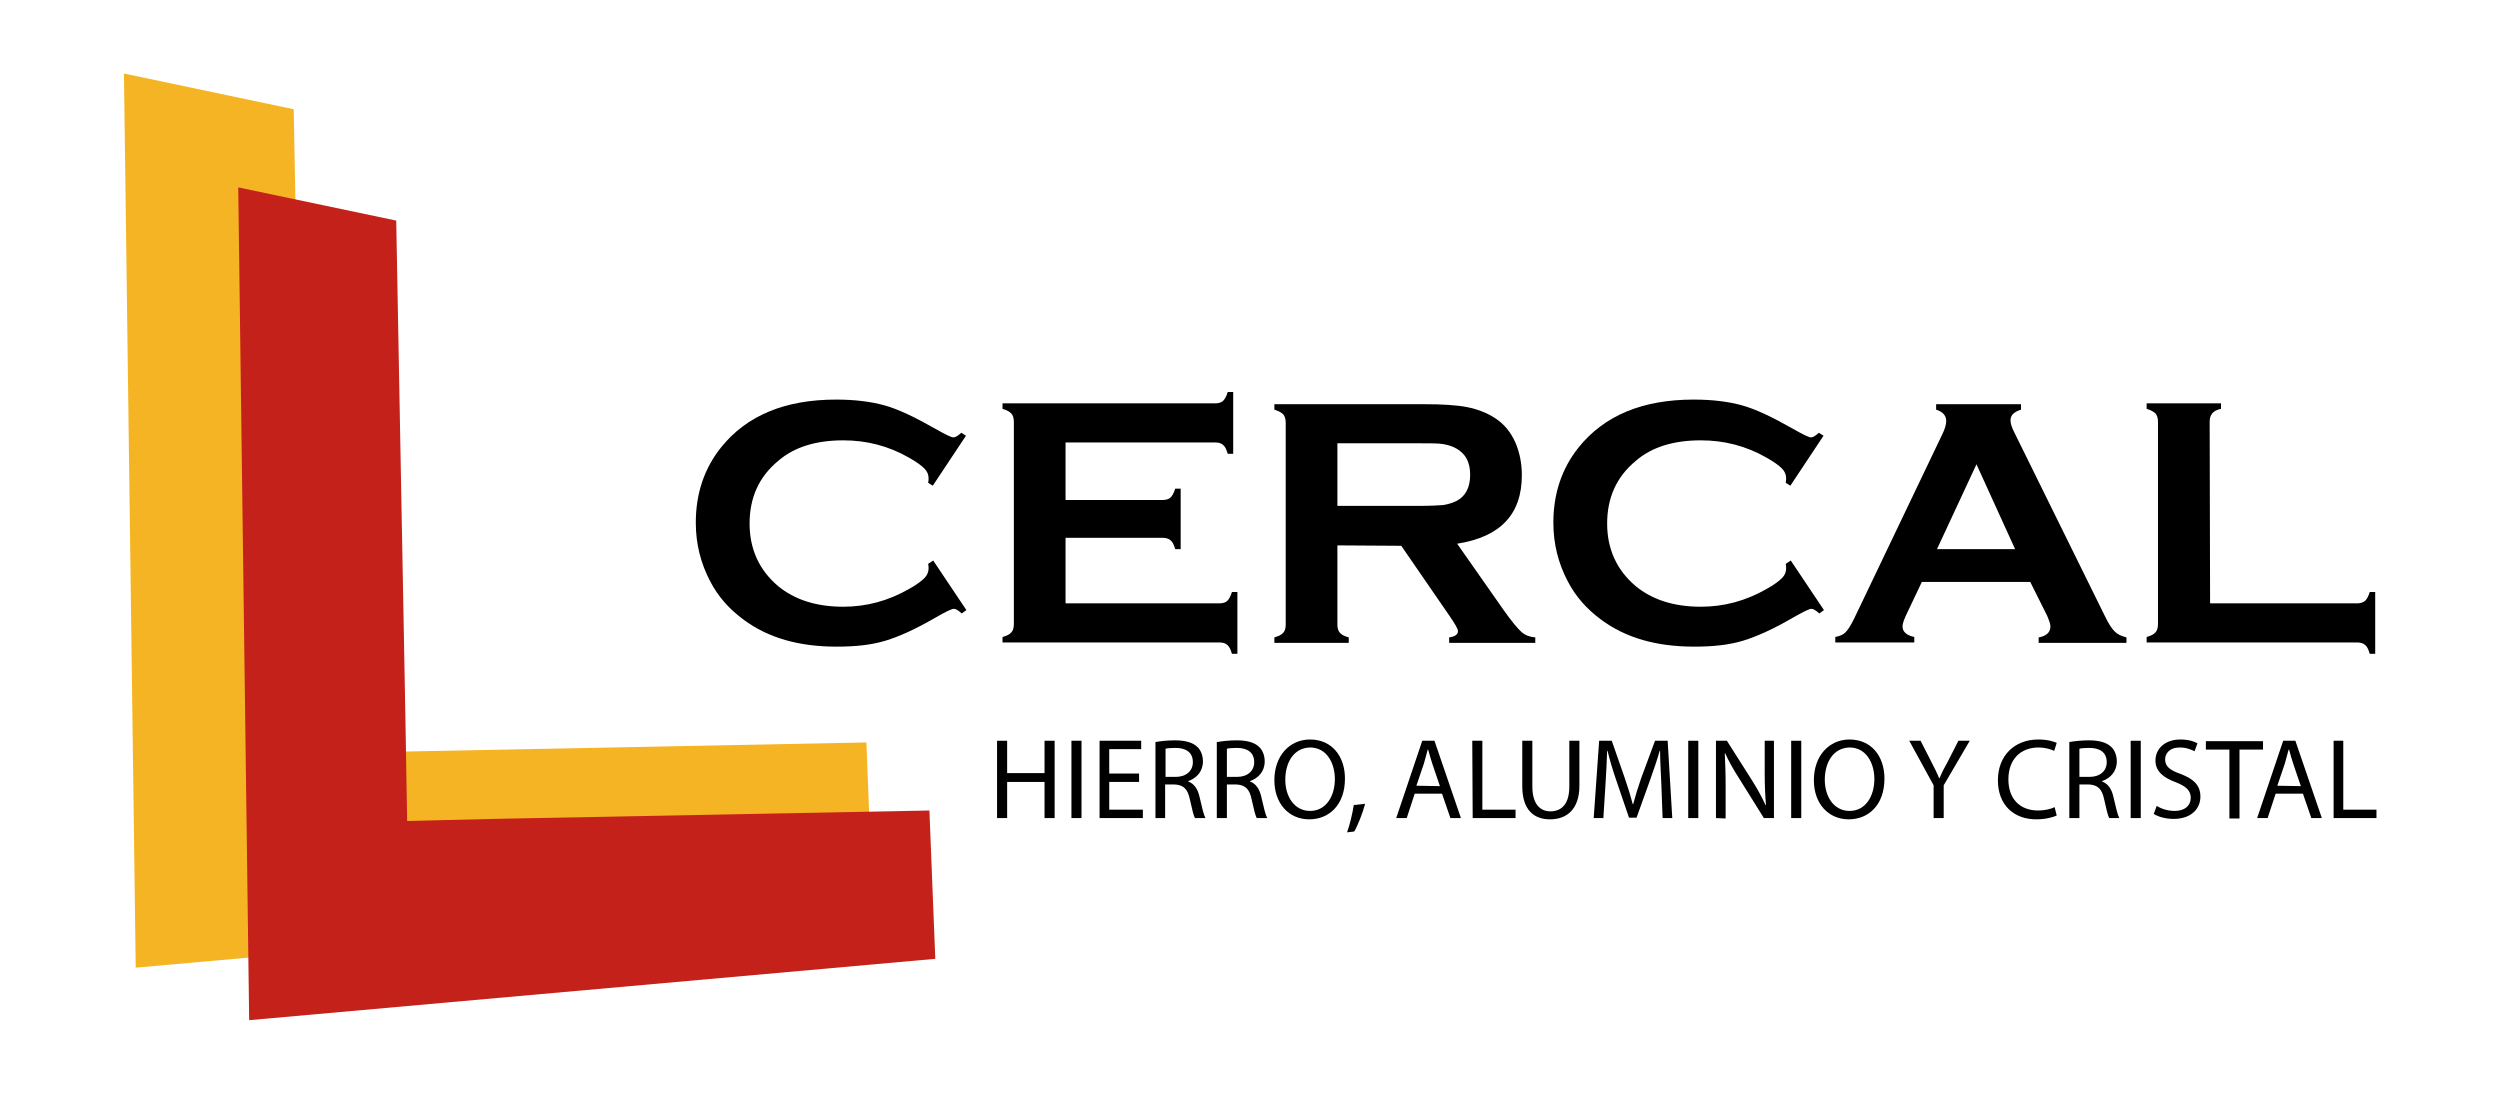
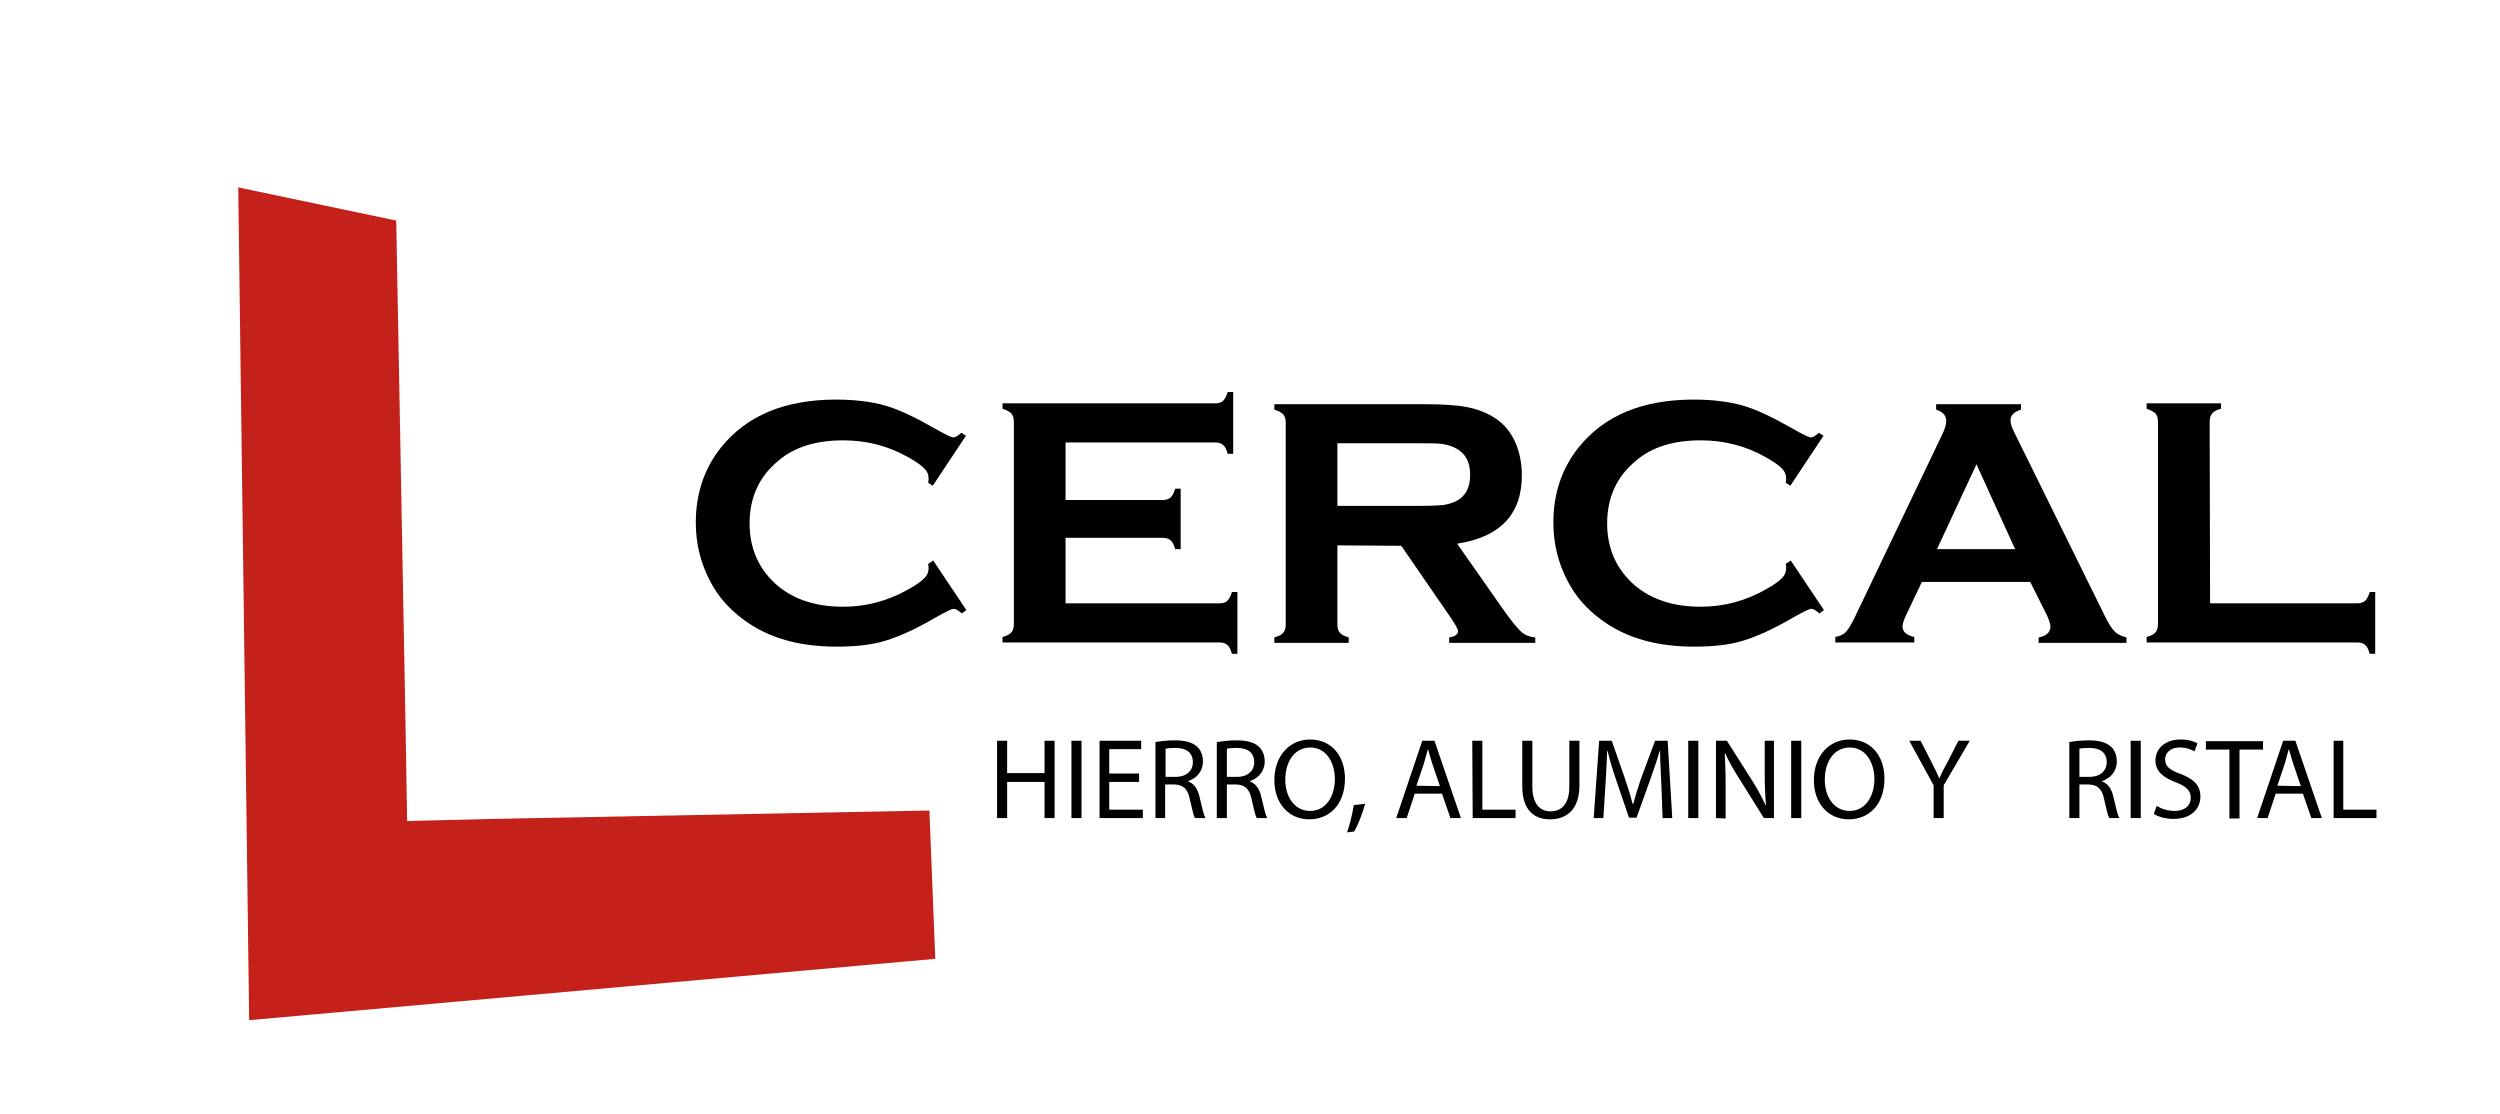
<svg xmlns="http://www.w3.org/2000/svg" id="Capa_1" x="0px" y="0px" viewBox="0 0 595 265.2" style="enable-background:new 0 0 595 265.2;" xml:space="preserve">
  <style type="text/css">	.st0{fill:#F5B423;}	.st1{fill:#C4211A;}</style>
  <g id="Fondo" />
  <g id="Guías" />
  <g>
    <g>
      <path d="M222.1,133.4l7.9,11.8l-1.1,0.8c-0.8-0.7-1.4-1.1-1.9-1.1s-1.9,0.7-4.2,2c-4.8,2.8-8.8,4.6-12.1,5.6s-7.1,1.4-11.6,1.4   c-9,0-16.3-2.1-22.1-6.4c-3.4-2.5-6.1-5.5-8-9.2c-2.2-4.2-3.4-8.8-3.4-13.9c0-6.9,2-12.9,6-17.9c6.1-7.6,15.2-11.4,27.4-11.4   c4.5,0,8.4,0.5,11.6,1.4c3.2,0.9,7.2,2.8,12.1,5.6c2.3,1.3,3.7,2,4.2,2s1.1-0.4,1.9-1.1l1.1,0.7l-7.9,11.9l-1.1-0.7   c0.1-0.4,0.1-0.8,0.1-1.1c0-0.8-0.3-1.6-1-2.3c-0.7-0.7-1.9-1.6-3.7-2.6c-4.9-2.8-10.1-4.1-15.6-4.1c-6.5,0-11.7,1.6-15.5,4.9   c-4.6,3.8-6.8,8.8-6.8,14.9c0,6.1,2.3,11.1,6.8,14.9c3.9,3.2,9,4.9,15.5,4.9c5.5,0,10.7-1.4,15.6-4.2c1.8-1,3-1.9,3.7-2.6   c0.7-0.7,1-1.5,1-2.3c0-0.3,0-0.7-0.1-1.1L222.1,133.4z" />
      <path d="M253.6,128v15.6h36.6c0.8,0,1.5-0.2,1.9-0.6c0.4-0.4,0.8-1.1,1.1-2.1h1.3v14.7h-1.3c-0.3-1-0.6-1.7-1.1-2.1   c-0.4-0.4-1.1-0.6-1.9-0.6h-51.6v-1.3c1-0.3,1.7-0.6,2.1-1.1c0.4-0.4,0.6-1.1,0.6-2v-48.1c0-0.9-0.2-1.5-0.6-2   c-0.4-0.4-1.1-0.8-2.1-1.1V96h50.6c0.8,0,1.5-0.2,1.9-0.6s0.8-1.1,1.1-2.1h1.3V108h-1.3c-0.3-1-0.6-1.7-1.1-2.1   c-0.4-0.4-1.1-0.6-1.9-0.6h-35.6V119h23.1c0.8,0,1.5-0.2,1.9-0.6s0.8-1.1,1.1-2.1h1.3v14.4h-1.3c-0.3-1-0.6-1.7-1.1-2.1   c-0.4-0.4-1.1-0.6-1.9-0.6C276.7,128,253.6,128,253.6,128z" />
      <path d="M318.3,129.8v18.9c0,0.8,0.2,1.5,0.6,1.9c0.4,0.5,1.1,0.8,2.1,1.1v1.3h-17.7v-1.3c1-0.3,1.7-0.6,2.1-1.1   c0.4-0.4,0.6-1.1,0.6-1.9v-48.1c0-0.9-0.2-1.5-0.6-2c-0.4-0.4-1.1-0.8-2.1-1.1v-1.3h35.6c4.3,0,7.8,0.2,10.3,0.7s4.8,1.4,6.6,2.6   c2.2,1.4,3.8,3.4,4.9,5.9c1,2.4,1.5,4.9,1.5,7.7c0,9.3-5.1,14.7-15.4,16.3l11,15.7c1.9,2.7,3.4,4.5,4.3,5.3s2,1.2,3.3,1.3v1.3   h-20.5v-1.3c1.4-0.2,2.1-0.7,2.1-1.5c0-0.5-0.7-1.7-2-3.6l-11.5-16.7L318.3,129.8L318.3,129.8z M318.3,120.4h19.2   c2.8,0,4.8-0.1,6-0.2c1.2-0.2,2.2-0.5,3.2-1c2.1-1.1,3.2-3.2,3.2-6.2s-1.1-5-3.2-6.2c-1-0.6-2.1-0.9-3.2-1.1s-3.1-0.2-6-0.2h-19.2   V120.4z" />
      <path d="M426.2,133.4l7.9,11.8L433,146c-0.8-0.7-1.4-1.1-1.9-1.1s-1.9,0.7-4.2,2c-4.8,2.8-8.8,4.6-12.1,5.6   c-3.3,1-7.1,1.4-11.6,1.4c-9,0-16.3-2.1-22.1-6.4c-3.4-2.5-6.1-5.5-8-9.2c-2.2-4.2-3.4-8.8-3.4-13.9c0-6.9,2-12.9,6-17.9   c6.1-7.6,15.2-11.4,27.4-11.4c4.5,0,8.4,0.5,11.6,1.4s7.2,2.8,12.1,5.6c2.3,1.3,3.7,2,4.2,2s1.1-0.4,1.9-1.1l1.1,0.7l-7.9,11.9   l-1.1-0.7c0.1-0.4,0.1-0.8,0.1-1.1c0-0.8-0.3-1.6-1-2.3c-0.7-0.7-1.9-1.6-3.7-2.6c-4.9-2.8-10.1-4.1-15.6-4.1   c-6.5,0-11.7,1.6-15.5,4.9c-4.6,3.8-6.8,8.8-6.8,14.9c0,6.1,2.3,11.1,6.8,14.9c3.9,3.2,9,4.9,15.5,4.9c5.5,0,10.7-1.4,15.6-4.2   c1.8-1,3-1.9,3.7-2.6c0.7-0.7,1-1.5,1-2.3c0-0.3,0-0.7-0.1-1.1L426.2,133.4z" />
      <path d="M483.2,138.5h-25.8l-3.8,8c-0.5,1.1-0.8,2-0.8,2.6c0,1.2,0.9,2.1,2.8,2.5v1.3h-18.8v-1.3c1.1-0.2,2-0.6,2.5-1.2   c0.6-0.6,1.2-1.6,2-3.2l20.9-43.7c0.7-1.4,1-2.5,1-3.3c0-1.3-0.8-2.2-2.4-2.7v-1.3H481v1.3c-1.6,0.5-2.5,1.3-2.5,2.5   c0,0.8,0.3,1.7,0.8,2.7l21.6,43.8c0.9,1.9,1.7,3.1,2.4,3.8c0.7,0.7,1.6,1.1,2.8,1.4v1.3h-20.9v-1.3c1.8-0.3,2.8-1.2,2.8-2.6   c0-0.6-0.3-1.4-0.8-2.6L483.2,138.5z M479.6,130.7l-9.2-20.2l-9.4,20.2H479.6z" />
      <path d="M526,143.6h34.9c0.9,0,1.5-0.2,2-0.6c0.4-0.4,0.8-1.1,1.1-2.1h1.3v14.7H564c-0.3-1-0.6-1.7-1.1-2.1   c-0.4-0.4-1.1-0.6-2-0.6h-50v-1.3c1-0.3,1.7-0.6,2.1-1.1c0.4-0.4,0.6-1.1,0.6-2v-48.1c0-0.9-0.2-1.5-0.6-2   c-0.4-0.4-1.1-0.8-2.1-1.1V96h17.7v1.3c-1,0.2-1.7,0.6-2.1,1.1c-0.4,0.5-0.6,1.1-0.6,2L526,143.6L526,143.6z" />
    </g>
-     <polygon class="st0" points="207.7,214.7 206.2,176.7 94.6,178.9 72.7,179.4 72.3,153.9 69.9,26 29.5,17.5 32.3,230.3  " />
    <g>
      <path d="M239.7,176.3v7.7h8.9v-7.7h2.4v18.4h-2.4v-8.6h-8.9v8.6h-2.4v-18.4H239.7z" />
      <path d="M257.4,176.3v18.4H255v-18.4H257.4z" />
      <path d="M271.1,186.1H264v6.6h8v2h-10.3v-18.4h9.9v2H264v5.8h7.1V186.1z" />
      <path d="M275,176.6c1.2-0.2,2.9-0.4,4.6-0.4c2.5,0,4.2,0.5,5.3,1.5c0.9,0.8,1.4,2.1,1.4,3.5c0,2.4-1.5,4-3.5,4.7v0.1   c1.4,0.5,2.3,1.8,2.7,3.7c0.6,2.6,1,4.3,1.4,5h-2.5c-0.3-0.5-0.7-2.1-1.2-4.4c-0.5-2.5-1.5-3.5-3.7-3.6h-2.2v8H275V176.6z    M277.4,184.9h2.4c2.5,0,4.1-1.4,4.1-3.5c0-2.4-1.7-3.4-4.2-3.4c-1.1,0-2,0.1-2.3,0.2V184.9z" />
      <path d="M289.7,176.6c1.2-0.2,2.9-0.4,4.6-0.4c2.5,0,4.2,0.5,5.3,1.5c0.9,0.8,1.4,2.1,1.4,3.5c0,2.4-1.5,4-3.5,4.7v0.1   c1.4,0.5,2.3,1.8,2.7,3.7c0.6,2.6,1,4.3,1.4,5h-2.5c-0.3-0.5-0.7-2.1-1.2-4.4c-0.5-2.5-1.5-3.5-3.7-3.6H292v8h-2.4v-18.1H289.7z    M292,184.9h2.4c2.5,0,4.1-1.4,4.1-3.5c0-2.4-1.7-3.4-4.2-3.4c-1.1,0-2,0.1-2.3,0.2V184.9z" />
      <path d="M320.1,185.3c0,6.3-3.8,9.7-8.5,9.7c-4.9,0-8.3-3.8-8.3-9.3c0-5.8,3.6-9.7,8.5-9.7C316.9,176,320.1,179.9,320.1,185.3z    M305.9,185.6c0,3.9,2.1,7.4,5.9,7.4s5.9-3.5,5.9-7.6c0-3.7-1.9-7.5-5.9-7.5C307.8,178,305.9,181.6,305.9,185.6z" />
      <path d="M320.6,198.1c0.6-1.6,1.3-4.5,1.6-6.5l2.7-0.3c-0.6,2.3-1.8,5.3-2.6,6.6L320.6,198.1z" />
      <path d="M336.7,188.9l-1.9,5.8h-2.5l6.2-18.4h2.9l6.3,18.4h-2.5l-2-5.8H336.7z M342.7,187.1l-1.8-5.3c-0.4-1.2-0.7-2.3-1-3.4h-0.1   c-0.3,1.1-0.6,2.2-0.9,3.3l-1.8,5.3L342.7,187.1L342.7,187.1z" />
      <path d="M350.4,176.3h2.4v16.4h7.9v2h-10.2L350.4,176.3L350.4,176.3z" />
      <path d="M364.7,176.3v10.9c0,4.1,1.8,5.9,4.3,5.9c2.7,0,4.5-1.8,4.5-5.9v-10.9h2.4V187c0,5.6-3,8-7,8c-3.8,0-6.6-2.2-6.6-7.9   v-10.8H364.7z" />
      <path d="M395.4,186.6c-0.1-2.6-0.3-5.6-0.3-7.9H395c-0.6,2.2-1.4,4.4-2.3,7l-3.2,8.9h-1.8l-3-8.8c-0.9-2.6-1.6-5-2.1-7.1h-0.1   c-0.1,2.3-0.2,5.4-0.4,8.1l-0.5,7.9h-2.3l1.3-18.4h3l3.1,8.9c0.8,2.3,1.4,4.3,1.9,6.2h0.1c0.5-1.9,1.1-3.9,1.9-6.2l3.3-8.9h3   l1.1,18.4h-2.3L395.4,186.6z" />
      <path d="M404.2,176.3v18.4h-2.4v-18.4H404.2z" />
      <path d="M408.4,194.7v-18.4h2.6l5.9,9.3c1.4,2.2,2.4,4.1,3.3,6h0.1c-0.2-2.5-0.3-4.7-0.3-7.6v-7.7h2.2v18.4h-2.4l-5.8-9.3   c-1.3-2-2.5-4.1-3.4-6.1h-0.1c0.1,2.3,0.2,4.5,0.2,7.6v7.9L408.4,194.7L408.4,194.7z" />
      <path d="M428.7,176.3v18.4h-2.4v-18.4H428.7z" />
      <path d="M448.5,185.3c0,6.3-3.8,9.7-8.5,9.7c-4.9,0-8.3-3.8-8.3-9.3c0-5.8,3.6-9.7,8.5-9.7C445.3,176,448.5,179.9,448.5,185.3z    M434.3,185.6c0,3.9,2.1,7.4,5.9,7.4s5.9-3.5,5.9-7.6c0-3.7-1.9-7.5-5.9-7.5C436.2,178,434.3,181.6,434.3,185.6z" />
      <path d="M460.2,194.7v-7.8l-5.8-10.6h2.7l2.6,5.1c0.7,1.4,1.3,2.5,1.8,3.8h0.1c0.5-1.2,1.1-2.4,1.9-3.8l2.6-5.1h2.7l-6.2,10.6v7.8   H460.2z" />
-       <path d="M489.5,194.1c-0.9,0.4-2.6,0.9-4.9,0.9c-5.2,0-9.1-3.3-9.1-9.3c0-5.8,3.9-9.7,9.6-9.7c2.3,0,3.7,0.5,4.4,0.8l-0.6,1.9   c-0.9-0.4-2.2-0.8-3.7-0.8c-4.3,0-7.2,2.8-7.2,7.6c0,4.5,2.6,7.4,7.1,7.4c1.4,0,2.9-0.3,3.9-0.8L489.5,194.1z" />
      <path d="M492.5,176.6c1.2-0.2,2.9-0.4,4.6-0.4c2.5,0,4.2,0.5,5.3,1.5c0.9,0.8,1.4,2.1,1.4,3.5c0,2.4-1.5,4-3.5,4.7v0.1   c1.4,0.5,2.3,1.8,2.7,3.7c0.6,2.6,1,4.3,1.4,5H502c-0.3-0.5-0.7-2.1-1.2-4.4c-0.5-2.5-1.5-3.5-3.7-3.6h-2.2v8h-2.4L492.5,176.6   L492.5,176.6z M494.9,184.9h2.4c2.5,0,4.1-1.4,4.1-3.5c0-2.4-1.7-3.4-4.2-3.4c-1.1,0-2,0.1-2.3,0.2V184.9z" />
      <path d="M509.5,176.3v18.4h-2.4v-18.4H509.5z" />
      <path d="M513.3,191.8c1.1,0.7,2.6,1.2,4.3,1.2c2.4,0,3.8-1.3,3.8-3.1c0-1.7-1-2.7-3.5-3.7c-3-1.1-4.9-2.6-4.9-5.2   c0-2.9,2.4-5,5.9-5c1.9,0,3.2,0.4,4.1,0.9l-0.7,1.9c-0.6-0.3-1.8-0.9-3.5-0.9c-2.5,0-3.5,1.5-3.5,2.8c0,1.7,1.1,2.6,3.7,3.5   c3.1,1.2,4.7,2.7,4.7,5.4c0,2.8-2.1,5.3-6.4,5.3c-1.8,0-3.7-0.5-4.7-1.2L513.3,191.8z" />
      <path d="M530.6,178.4H525v-2h13.6v2H533v16.4h-2.4V178.4z" />
      <path d="M541.6,188.9l-1.9,5.8h-2.5l6.2-18.4h2.9l6.3,18.4h-2.5l-2-5.8H541.6z M547.6,187.1l-1.8-5.3c-0.4-1.2-0.7-2.3-1-3.4h-0.1   c-0.3,1.1-0.6,2.2-0.9,3.3L542,187L547.6,187.1L547.6,187.1z" />
      <path d="M555.3,176.3h2.4v16.4h7.9v2h-10.2v-18.4H555.3z" />
    </g>
    <polygon class="st1" points="222.6,228.2 221.2,192.9 117.3,194.9 96.9,195.4 96.5,171.6 94.3,52.5 56.7,44.6 59.3,242.8  " />
  </g>
</svg>